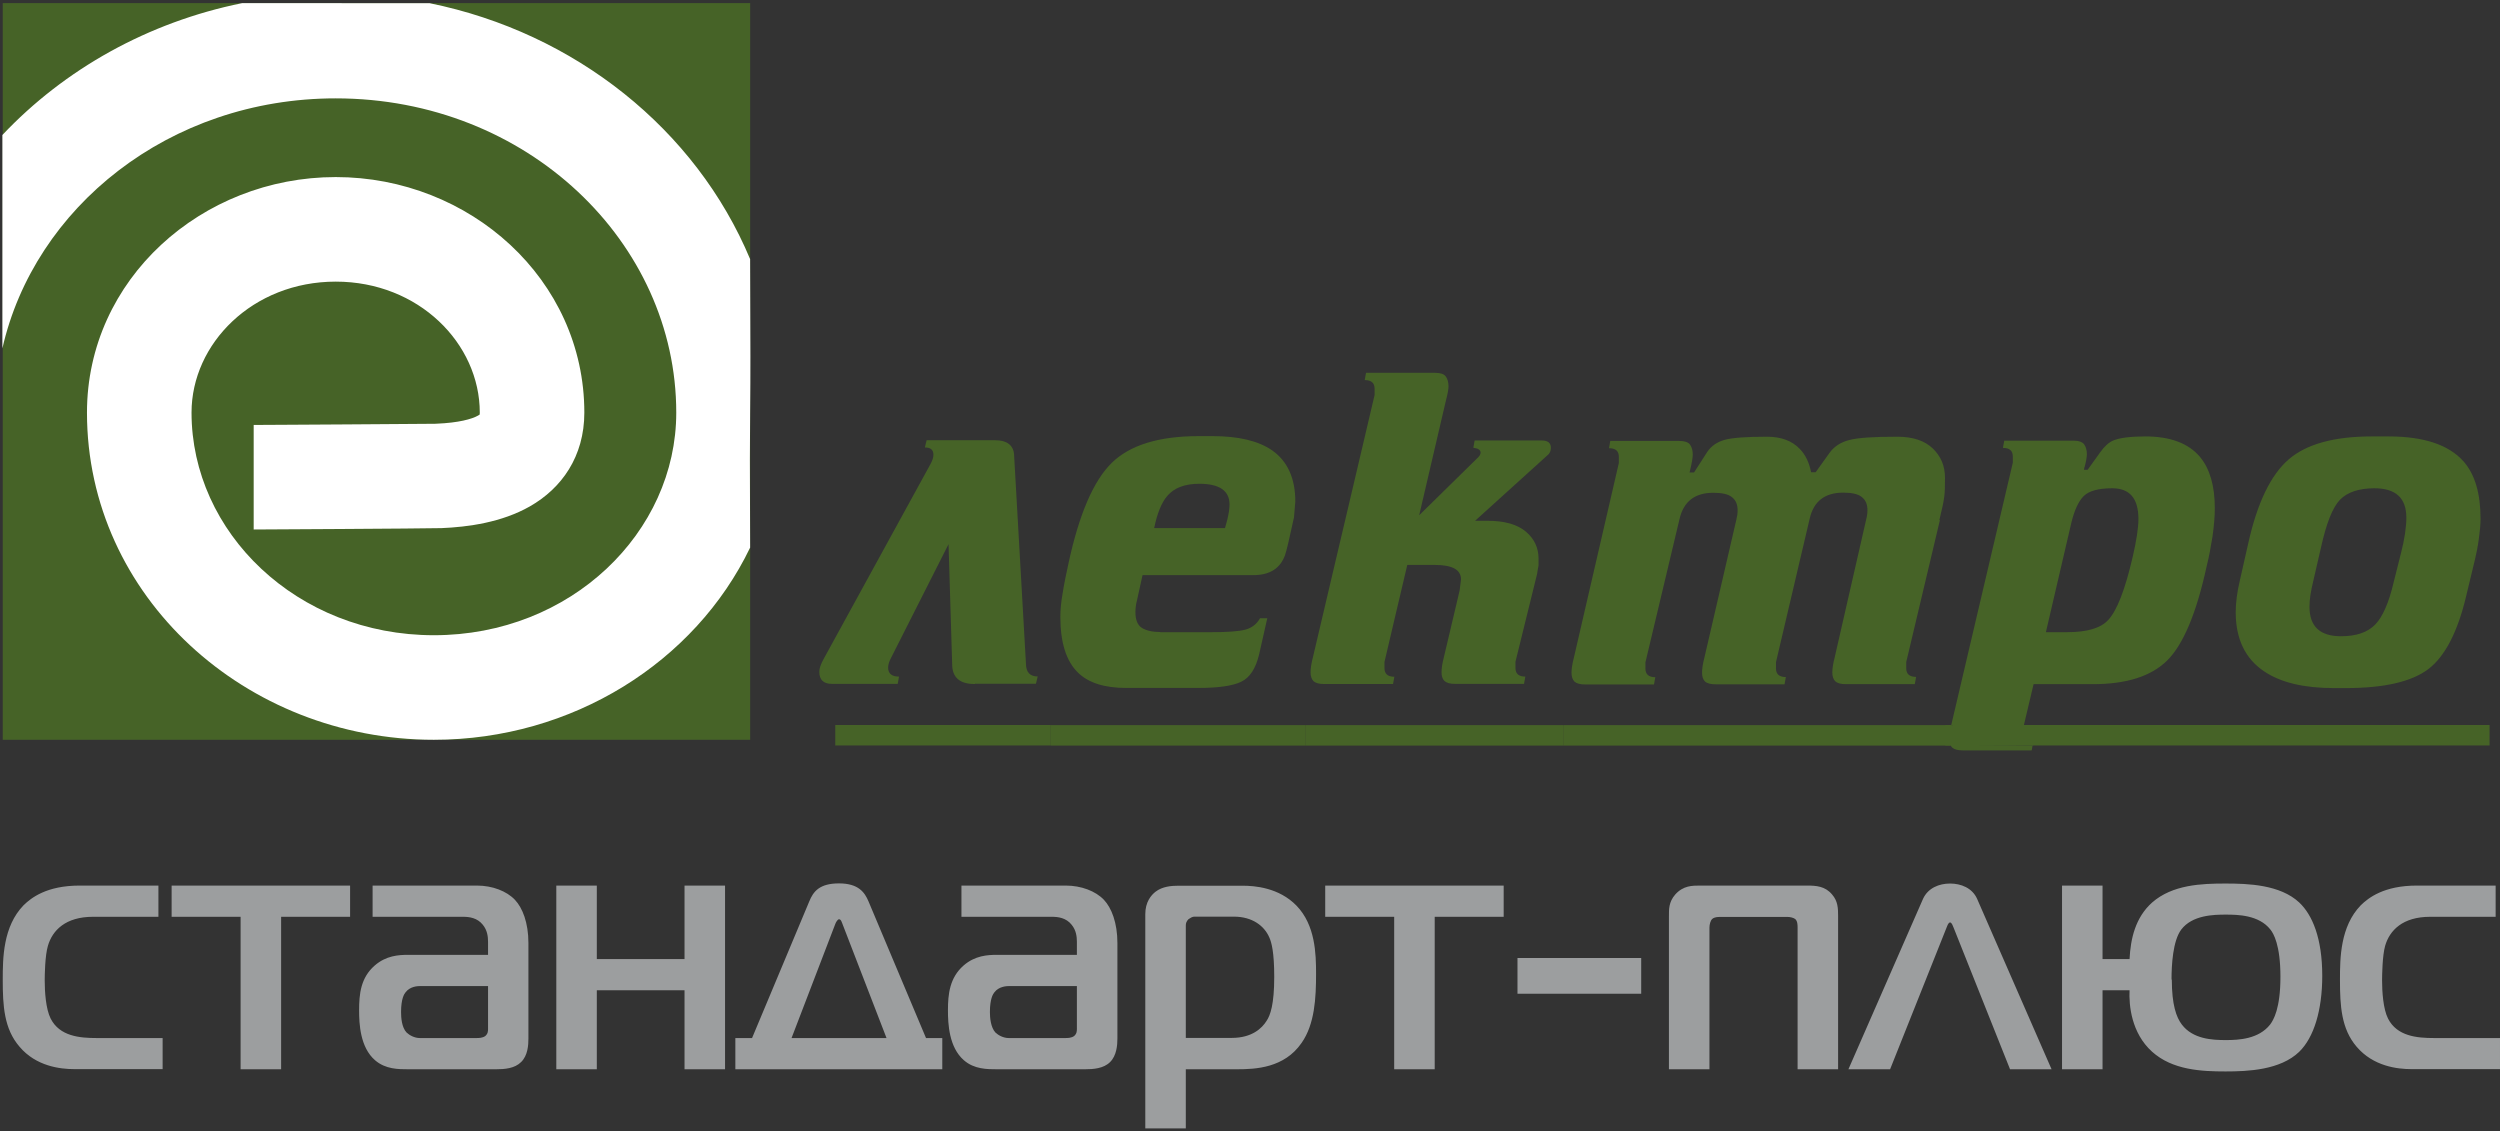
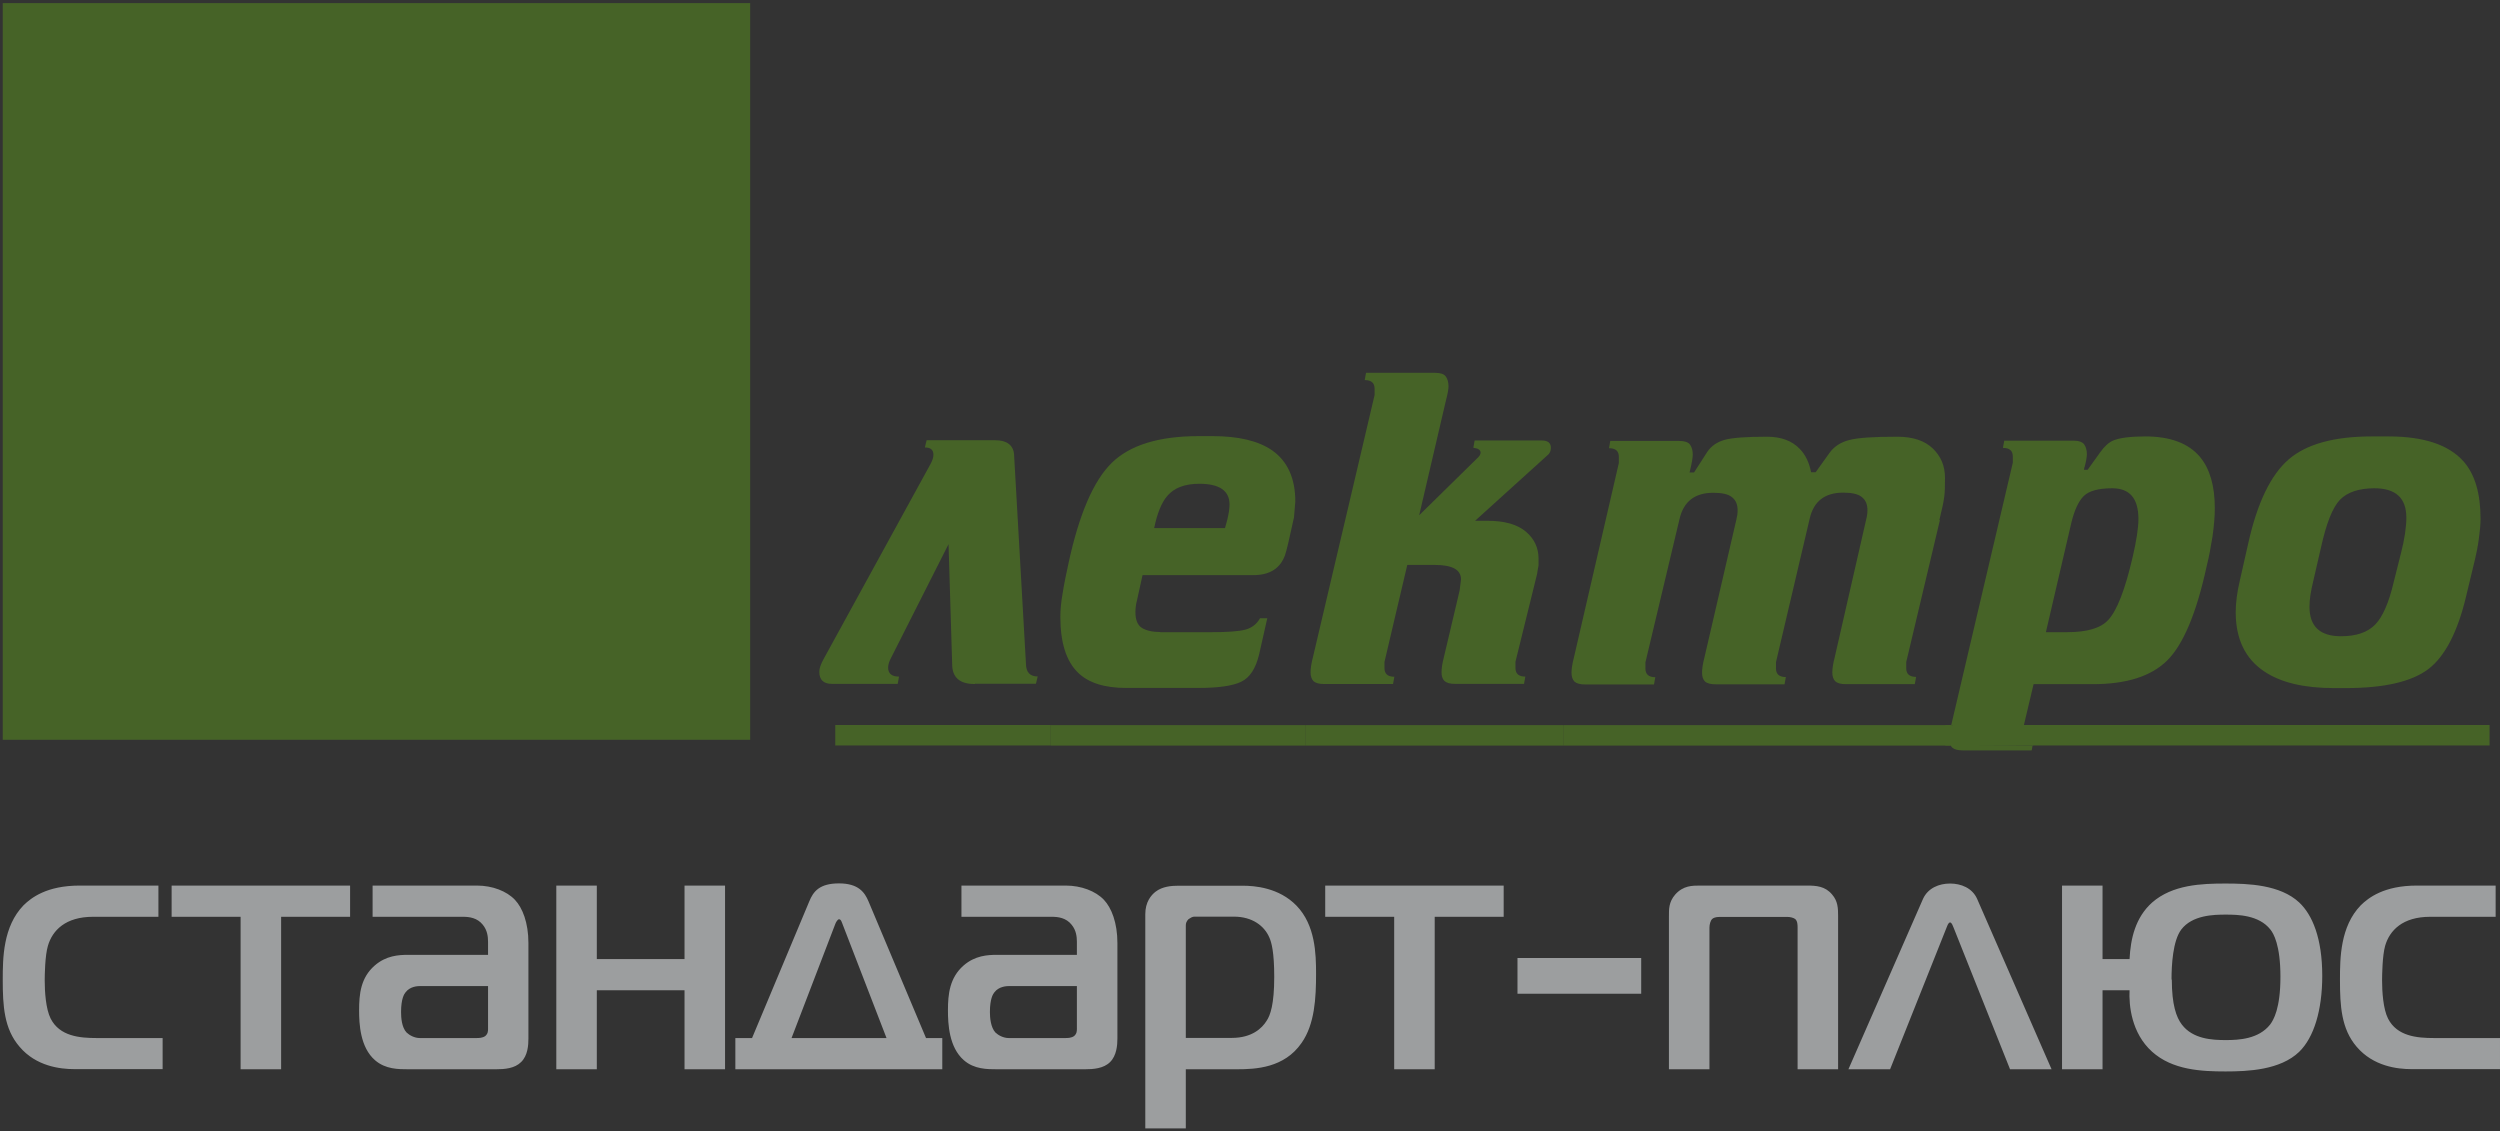
<svg xmlns="http://www.w3.org/2000/svg" width="727" height="329" viewBox="0 0 727 329" fill="none">
  <rect x="0" y="0" width="727" height="329" fill="#333333" stroke="none" />
  <path fill-rule="evenodd" clip-rule="evenodd" d="M726.999 310.943V301.864H707.827C702.887 301.864 697.059 301.357 694.441 296.205C693.005 293.376 692.71 288.266 692.71 285.141C692.71 283.537 692.794 277.878 693.596 275.049C694.905 270.53 698.706 266.603 706.687 266.603H725.732V257.524H702.844C693.259 257.524 688.74 261.071 686.502 263.267C680.548 269.432 680.463 278.596 680.463 284.93C680.463 292.489 680.843 299.161 685.277 304.355C690.134 310.098 697.186 310.901 701.198 310.901H726.915L726.999 310.943ZM631.479 284.846C631.479 280.623 631.859 273.571 634.308 270.319C637.517 266.096 643.767 265.97 647.23 265.97C650.692 265.97 656.9 266.054 660.236 270.319C661.123 271.417 663.15 274.753 663.15 284.043C663.15 293.334 661.123 296.628 660.152 297.937C656.815 302.159 651.072 302.455 647.272 302.455C643.26 302.455 637.686 302.159 634.477 297.937C632.872 295.825 631.563 292.194 631.563 284.846H631.479ZM611.42 278.892V257.524H599.638V310.943H611.42V287.971H619.274C619.063 292.32 619.781 300.386 625.82 305.833C631.774 311.196 640.22 311.576 647.187 311.576C653.648 311.576 663.108 311.196 668.639 305.833C672.862 301.695 675.312 293.84 675.312 283.748C675.312 272.769 672.398 266.012 668.639 262.465C663.065 257.228 653.691 256.933 647.187 256.933C640.262 256.933 631.774 257.228 625.82 262.465C620.964 266.814 619.57 272.98 619.274 278.892H611.42ZM537.52 310.943H549.64L566.067 269.728C566.278 269.221 566.574 268.25 567.08 268.25C567.587 268.25 567.883 269.264 568.094 269.728L584.521 310.943H596.598L574.935 261.367C573.541 258.242 570.29 256.933 567.08 256.933C563.871 256.933 560.662 258.242 559.226 261.367L537.52 310.943ZM494.405 257.524C492.083 257.524 489.464 257.524 487.142 260.142C485.242 262.338 485.326 264.492 485.326 266.392V310.943H497.108V269.728C497.108 268.841 497.403 267.701 497.91 267.237C498.206 266.941 498.924 266.645 499.937 266.645H519.911C520.502 266.645 521.516 266.857 522.023 267.237C522.74 267.828 522.74 269.052 522.74 269.728V310.943H534.522V266.392C534.522 264.069 534.438 262.042 532.791 260.142C530.764 257.693 528.146 257.524 525.443 257.524H494.405ZM441.282 288.984H477.261V278.596H441.282V288.984ZM417.212 310.943V266.603H437.27V257.524H385.372V266.603H405.43V310.943H417.212ZM344.832 301.864V269.095C344.832 268.461 345.043 267.87 345.635 267.279C346.057 266.983 346.775 266.561 347.239 266.561H358.852C364.088 266.561 367.636 269.179 369.114 272.6C369.747 273.993 370.549 276.822 370.549 284.086C370.549 292.067 369.409 295.276 368.311 296.881C367.002 298.992 364.088 301.822 358.219 301.822H344.832V301.864ZM344.832 310.943H359.739C365.186 310.943 373.463 310.563 378.488 303.3C382.331 297.852 382.711 290.209 382.711 283.157C382.711 277.329 382.5 269.052 377.053 263.394C371.901 258.073 364.764 257.566 361.344 257.566H342.679C340.652 257.566 338.034 257.777 336.049 259.298C334.74 260.311 333.051 262.296 333.051 265.843V328.13H344.832V310.985V310.943ZM313.161 286.746V299.035C313.161 299.837 313.161 300.555 312.359 301.273C311.556 301.864 310.458 301.864 309.741 301.864H293.314C291.794 301.864 290.316 301.062 289.471 300.259C288.077 298.739 287.866 295.91 287.866 294.305C287.866 290.462 288.753 289.069 289.175 288.562C290.484 286.831 292.723 286.746 293.525 286.746H313.161ZM279.59 257.524V266.603H305.898C307.714 266.603 310.036 266.899 311.641 268.926C312.95 270.53 313.161 272.346 313.161 273.951V277.667H289.978C287.148 277.667 283.517 277.878 280.181 280.792C276.169 284.339 275.662 289.069 275.662 293.798C275.662 297.725 275.958 304.566 280.307 308.325C283.306 310.943 287.064 310.943 289.978 310.943H315.484C317.975 310.943 320.931 310.732 322.831 308.832C324.732 306.931 324.943 303.891 324.943 301.991V274.247C324.943 268.292 323.211 263.985 321.016 261.662C318.609 259.129 314.428 257.524 309.909 257.524H279.59ZM242.893 268.715C243.104 268.123 243.611 267.321 243.991 267.321C244.582 267.321 244.793 268.208 245.004 268.715L257.8 301.864H230.182L242.893 268.715ZM218.696 301.864H213.84V310.943H274.015V301.864H269.286L252.563 262.127C251.465 259.509 249.65 256.891 243.991 256.891C238.332 256.891 236.517 259.213 235.334 262.127L218.696 301.864ZM210.842 310.943V257.524H199.06V278.892H173.554V257.524H161.772V310.943H173.554V287.971H199.06V310.943H210.842ZM141.925 286.746V299.035C141.925 299.837 141.925 300.555 141.123 301.273C140.32 301.864 139.222 301.864 138.505 301.864H122.078C120.557 301.864 119.079 301.062 118.235 300.259C116.799 298.739 116.63 295.91 116.63 294.305C116.63 290.462 117.517 289.069 117.939 288.562C119.248 286.831 121.444 286.746 122.247 286.746H141.925ZM108.353 257.524V266.603H134.662C136.478 266.603 138.8 266.899 140.405 268.926C141.714 270.53 141.925 272.346 141.925 273.951V277.667H118.742C115.912 277.667 112.281 277.878 108.945 280.792C104.891 284.339 104.426 289.069 104.426 293.798C104.426 297.725 104.722 304.566 109.071 308.325C112.112 310.943 115.828 310.943 118.742 310.943H144.205C146.739 310.943 149.653 310.732 151.553 308.832C153.496 306.931 153.665 303.891 153.665 301.991V274.247C153.665 268.292 151.933 263.985 149.737 261.662C147.33 259.129 143.192 257.524 138.673 257.524H108.353ZM81.75 310.943V266.603H101.808V257.524H49.909V266.603H69.968V310.943H81.75ZM47.291 310.943V301.864H28.12C23.179 301.864 17.351 301.357 14.733 296.205C13.297 293.376 13.002 288.266 13.002 285.141C13.002 283.537 13.086 277.878 13.931 275.049C15.24 270.53 19.083 266.603 27.022 266.603H46.067V257.524H23.179C13.593 257.524 9.075 261.071 6.837 263.267C0.882 269.432 0.798 278.596 0.798 284.93C0.798 292.489 1.178 299.161 5.654 304.355C10.468 310.098 17.562 310.901 21.574 310.901H47.291V310.943Z" fill="#9C9E9F" />
  <path fill-rule="evenodd" clip-rule="evenodd" d="M647.486 210.821H723.962V216.775H647.486V210.821ZM690.517 141.989C685.956 141.989 682.62 143.129 680.466 145.325C678.313 147.563 676.455 152.25 674.892 159.429L672.654 169.141C672.274 170.704 672.021 172.055 671.852 173.153C671.683 174.251 671.599 175.349 671.599 176.489C671.599 182.19 674.681 185.019 680.762 185.019C685.238 185.019 688.532 183.879 690.728 181.599C692.924 179.318 694.697 175.222 696.091 169.268L698.202 160.865C699.258 156.768 699.765 153.306 699.765 150.519C699.765 144.818 696.682 141.989 690.475 141.989H690.517ZM689.714 126.913H694.571C704.79 126.913 712.053 129.32 716.361 134.134C719.697 137.892 721.344 143.467 721.344 150.941C721.344 152.419 721.175 154.361 720.837 156.768C720.499 159.175 720.077 161.245 719.654 162.976L717.163 173.322C714.714 183.71 711.04 190.805 706.226 194.521C701.369 198.237 693.346 200.095 682.156 200.095H678.735C669.994 200.095 663.237 198.49 658.423 195.239C652.934 191.565 650.146 185.822 650.146 178.052C650.146 175.349 650.527 172.309 651.329 168.888L653.82 157.866C656.438 146.169 660.366 138.061 665.56 133.585C670.754 129.109 678.82 126.913 689.757 126.913H689.714ZM568.392 210.821H647.486V216.775H568.392L566.896 213.608L568.392 210.821ZM594.996 183.837H601.162C606.947 183.837 610.916 182.654 613.07 180.29C615.604 177.587 617.968 171.506 620.164 162.047C621.262 157.317 621.853 153.601 621.853 150.899C621.853 144.945 619.32 141.989 614.252 141.989C610.241 141.989 607.454 142.749 605.933 144.269C604.413 145.789 603.189 148.449 602.302 152.208L594.954 183.795L594.996 183.837ZM606.145 135.865L606.018 136.626H607.074L610.747 131.516C611.972 129.785 613.239 128.644 614.548 128.095C616.364 127.335 619.489 126.913 623.838 126.913C631.101 126.913 636.38 128.898 639.716 132.825C642.588 136.245 644.066 141.228 644.066 147.774C644.066 150.308 643.812 153.052 643.39 156.051C642.925 159.007 642.376 161.963 641.659 164.834C638.703 178.389 634.86 187.468 630.215 192.071C625.57 196.674 618.348 198.955 608.594 198.955H591.365L588.324 211.792V213.608C588.324 215.297 589.295 216.099 591.196 216.099L590.816 218.211H570.757C569.279 218.211 568.266 217.915 567.674 217.366C567.083 216.775 566.83 215.93 566.83 214.79C566.83 213.65 567.041 212.214 567.506 210.483L585.326 134.556V132.741C585.326 131.051 584.355 130.249 582.454 130.249L582.834 128.138H602.893C604.498 128.138 605.511 128.518 606.06 129.193C606.567 129.911 606.862 130.882 606.862 132.065C606.862 132.867 606.651 134.134 606.187 135.865H606.145ZM454.671 210.863H568.35V213.84V216.817H454.671V210.863ZM564.127 151.237L554.33 192.536V194.352C554.33 195.999 555.302 196.843 557.202 196.843L556.822 198.955H536.763C535.285 198.955 534.272 198.659 533.681 198.11C533.132 197.519 532.836 196.674 532.836 195.576C532.836 194.478 533.047 193 533.512 191.227L542.675 151.11C542.929 150.139 543.055 149.21 543.055 148.365C543.055 146.718 542.549 145.451 541.451 144.564C540.395 143.678 538.579 143.255 536.045 143.255C530.64 143.255 527.389 145.789 526.248 150.857L516.451 192.578V194.394C516.451 196.041 517.423 196.885 519.323 196.885L518.943 198.997H498.884C497.406 198.997 496.351 198.701 495.802 198.152C495.211 197.561 494.957 196.717 494.957 195.619C494.957 194.521 495.168 193.043 495.633 191.269L504.923 151.152C505.176 150.181 505.303 149.252 505.303 148.407C505.303 146.76 504.796 145.493 503.698 144.607C502.643 143.72 500.827 143.298 498.251 143.298C492.846 143.298 489.594 145.831 488.412 150.899L478.488 192.62V194.436C478.488 196.083 479.459 196.928 481.36 196.928L480.98 199.039H460.921C459.443 199.039 458.43 198.743 457.838 198.195C457.289 197.603 456.994 196.759 456.994 195.661C456.994 194.563 457.205 193.085 457.67 191.311L470.76 134.641V132.825C470.76 131.136 469.789 130.334 467.889 130.334L468.269 128.222H488.327C489.89 128.222 490.946 128.602 491.452 129.278C491.959 129.996 492.255 130.967 492.255 132.149C492.255 132.656 492.17 133.332 492.043 134.092C491.917 134.894 491.663 135.992 491.326 137.386H492.635L496.435 131.474C497.575 129.742 499.264 128.56 501.46 127.926C503.698 127.293 507.795 126.997 513.833 126.997C517.929 126.997 521.139 128.18 523.377 130.545C525.066 132.276 526.122 134.556 526.671 137.343H527.98L532.034 131.685C533.343 129.869 535.243 128.602 537.735 127.969C540.226 127.293 544.871 126.997 551.712 126.997C556.231 126.997 559.693 128.138 562.058 130.418C564.423 132.698 565.605 135.528 565.605 138.948C565.605 141.397 565.563 143.213 565.394 144.396C565.267 145.578 564.803 147.858 563.958 151.279L564.127 151.237ZM379.547 210.863H454.714V216.817H379.547V210.863ZM381.785 191.185L399.732 114.878V113.02C399.732 111.331 398.761 110.528 396.861 110.528L397.241 108.417H417.299C418.862 108.417 419.917 108.755 420.424 109.473C420.931 110.148 421.226 111.12 421.226 112.344C421.226 113.147 421.015 114.413 420.551 116.145L412.696 149.843L429.503 133.332C430.179 132.741 430.559 132.149 430.559 131.643C430.559 130.84 429.841 130.376 428.448 130.207L428.828 128.095H448.379C450.111 128.095 450.997 128.813 450.997 130.207C450.997 131.178 450.66 131.896 449.942 132.445L428.954 151.448H432.628C437.527 151.448 441.243 152.503 443.692 154.573C446.183 156.684 447.408 159.302 447.408 162.427V164.412C447.239 165.383 447.07 166.185 446.986 166.903L440.694 192.451V194.267C440.694 195.914 441.665 196.759 443.565 196.759L443.185 198.87H423.127C421.649 198.87 420.635 198.575 420.044 198.026C419.453 197.434 419.2 196.59 419.2 195.492C419.2 194.394 419.411 192.916 419.875 191.142L424.478 171.633L424.858 168.466C424.858 165.679 422.324 164.285 417.299 164.285H409.234L402.604 192.494V194.309C402.604 195.956 403.575 196.801 405.475 196.801L405.095 198.912H385.037C383.559 198.912 382.545 198.617 381.954 198.068C381.405 197.477 381.11 196.632 381.11 195.534C381.11 194.436 381.321 192.958 381.785 191.185ZM305.605 210.863H379.589V216.817H305.605V210.863ZM335.63 153.559H356.237L356.913 151.068C357.335 149.294 357.546 147.858 357.546 146.718C357.546 142.706 354.632 140.679 348.763 140.679C344.54 140.679 341.457 141.862 339.43 144.227C337.783 146.169 336.516 149.252 335.63 153.559ZM337.319 183.837H352.394C357.124 183.837 360.375 183.583 362.233 183.077C364.049 182.57 365.485 181.472 366.414 179.783H368.525L366.161 190.256C365.189 194.352 363.458 197.054 360.967 198.237C358.475 199.461 354.295 200.053 348.467 200.053H327.48C321.187 200.053 316.5 198.575 313.46 195.576C310.039 192.24 308.35 186.835 308.35 179.318C308.35 177.376 308.561 175.096 309.026 172.435C309.448 169.775 310.039 166.903 310.715 163.821C313.798 149.547 317.978 139.835 323.257 134.641C328.535 129.447 336.981 126.829 348.509 126.829H352.69C360.207 126.829 365.992 128.222 370.003 131.009C374.437 134.176 376.676 139.117 376.676 145.831L376.295 150.434C374.986 156.473 374.142 160.147 373.677 161.456C372.284 165.299 369.243 167.241 364.514 167.241H332.251L330.689 174.335C330.309 175.729 330.182 176.954 330.182 178.009C330.182 180.29 330.816 181.81 332.082 182.612C333.349 183.372 335.123 183.795 337.403 183.795L337.319 183.837ZM242.896 210.821H305.563V216.775H242.896V210.821ZM283.435 198.912C279.044 198.912 276.89 196.97 276.89 193.127L275.834 158.246L259.07 191.396C258.563 192.367 258.267 193.296 258.267 194.141C258.267 195.872 259.323 196.759 261.434 196.759L261.054 198.87H241.925C239.476 198.87 238.251 197.688 238.251 195.323C238.251 194.436 238.631 193.254 239.433 191.776L270.64 134.852C271.147 133.881 271.442 133.036 271.442 132.234C271.442 130.84 270.64 130.122 268.951 130.122L269.458 128.011H289.263C293.021 128.011 294.921 129.616 294.921 132.741L298.342 192.916C298.342 195.45 299.482 196.717 301.762 196.717L301.256 198.828H283.562L283.435 198.912Z" fill="#466327" />
-   <path d="M565.729 210.871H567.884L568.257 210.5H588.5L588.555 210.84V210.871H591.256V216.785L567.5 217L567.211 216.785H565.729V210.871Z" fill="#466327" />
+   <path d="M565.729 210.871H567.884L568.257 210.5H588.5L588.555 210.84V210.871H591.256V216.785L567.5 217L567.211 216.785H565.729Z" fill="#466327" />
  <path fill-rule="evenodd" clip-rule="evenodd" d="M0.798 0.903H218.147V215.128H0.798V0.903Z" fill="#466327" />
-   <path fill-rule="evenodd" clip-rule="evenodd" d="M0.695 101.31C9.972 60.394 49.104 28.604 97.63 28.604C153.332 28.604 196.656 70.49 196.656 119.987C196.656 154.743 166.087 184.723 126.177 184.723C86.266 184.723 55.697 154.743 55.697 119.987C55.697 99.931 73.465 81.897 97.63 81.897C121.78 81.897 139.521 99.917 139.521 119.987C139.521 120.242 139.506 120.424 139.49 120.548C139.394 120.62 139.248 120.719 139.035 120.84C137.196 121.886 133.314 122.948 126.987 123.209L126.776 123.217L126.566 123.232C126.566 123.232 126.076 123.235 125.173 123.242C121.589 123.27 111.559 123.348 100.594 123.418C94.021 123.46 87.447 123.5 82.44 123.529L73.966 123.575L73.771 123.576V153.98C74.517 153.98 122.911 153.717 128.237 153.58L128.238 153.587C136.268 153.257 145.942 151.891 154.068 147.268C163.317 142.006 169.925 132.766 169.925 119.987C169.925 81.19 136.57 51.492 97.63 51.492C58.706 51.492 25.293 81.176 25.293 119.987C25.293 173.488 71.496 215.127 126.177 215.127C166.457 215.127 202.137 192.531 218.136 159.243C218.136 154.46 218.118 150.162 218.099 145.965C218.064 137.859 218.031 130.126 218.136 119.987C218.259 108.207 218.214 98.229 218.172 88.8C218.152 84.235 218.132 79.798 218.132 75.348C202.371 37.647 167.249 9.518 124.935 0.932C115.999 0.932 97.551 0.92 97.551 0.92C97.551 0.92 80.105 0.92 70.382 0.92C43.07 6.45 18.75 20.122 0.695 39.255V101.31Z" fill="white" />
</svg>